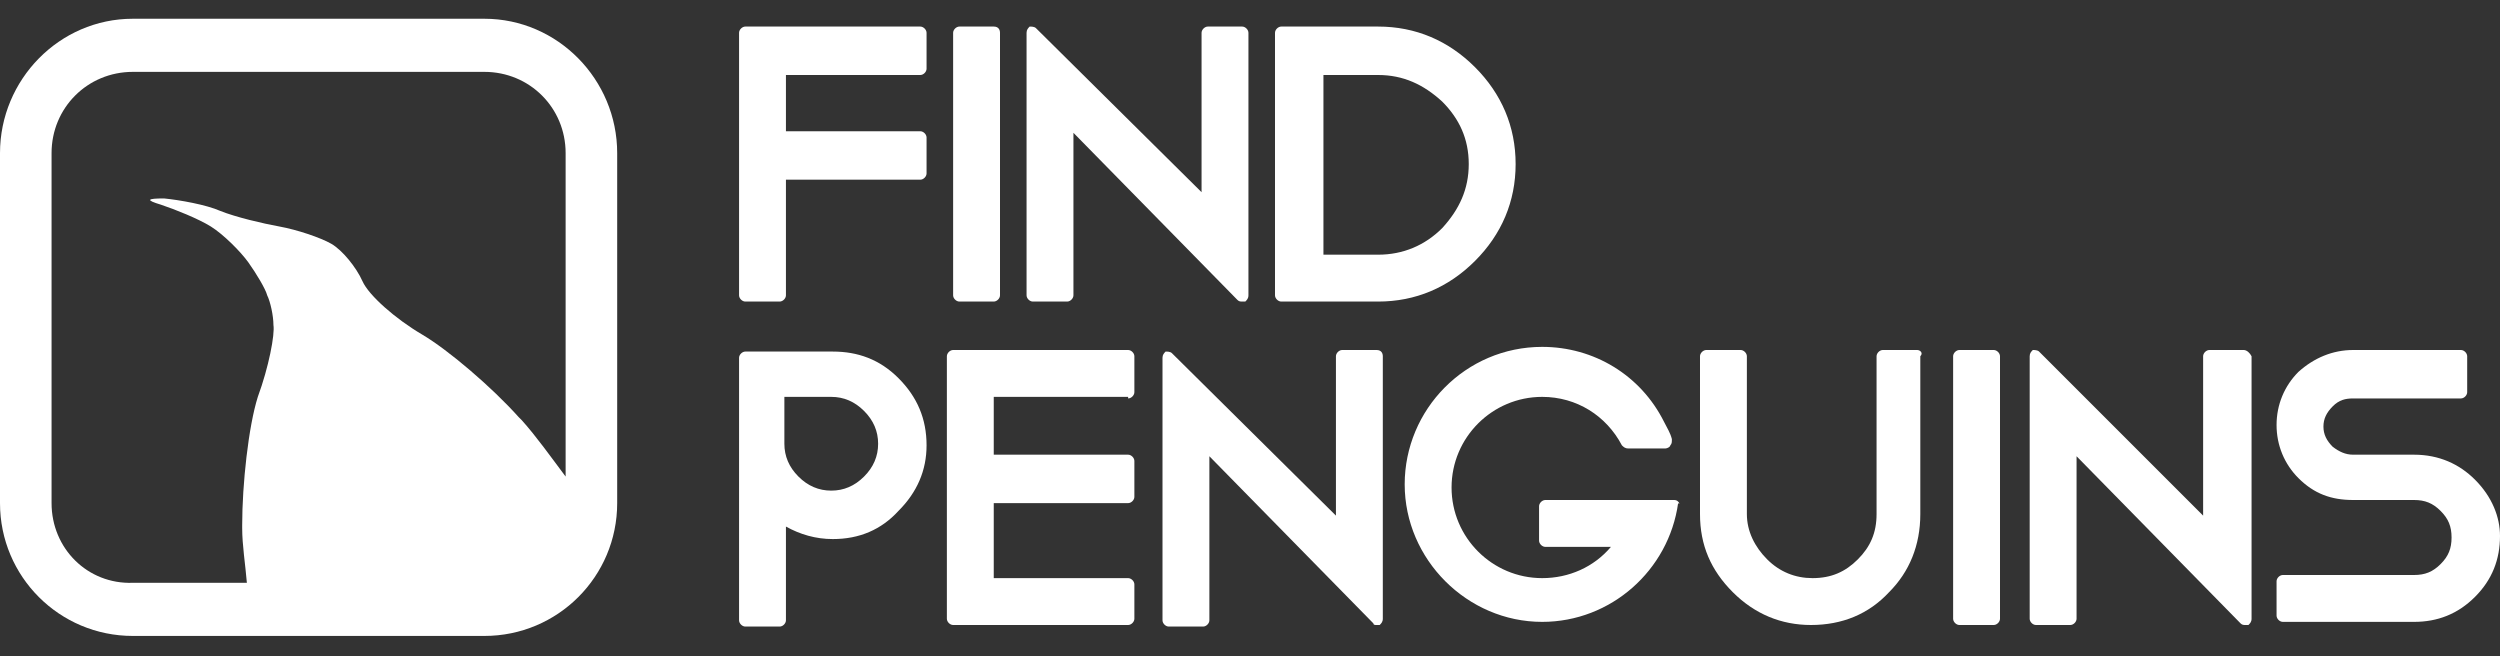
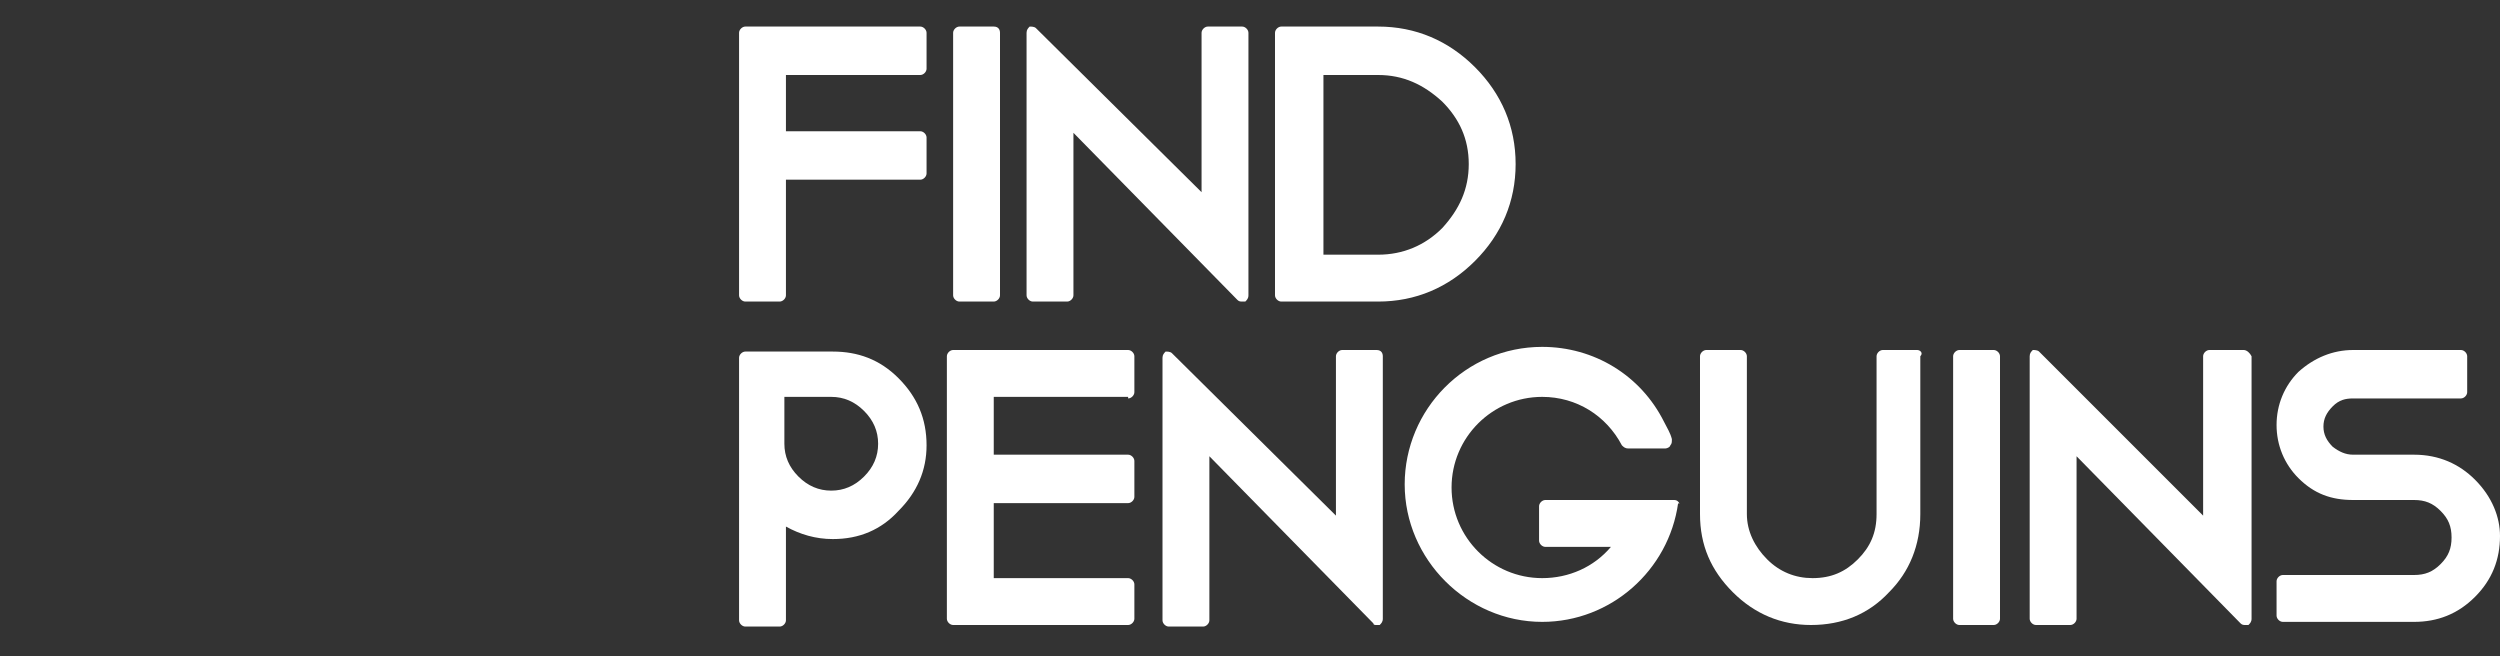
<svg xmlns="http://www.w3.org/2000/svg" version="1.1" id="Layer_1" x="0px" y="0px" viewBox="0 0 160 42" style="enable-background:new 0 0 160 42;" xml:space="preserve">
  <rect x="0" y="0" width="160" height="42" fill="#333333" stroke="none" />
  <style type="text/css">
	.st0{fill:#FFFFFF;}
</style>
  <g>
-     <path class="st0" d="M31,1.2H8.5C3.8,1.2,0,5.1,0,9.8v22.4c0,4.7,3.8,8.5,8.5,8.5H31c4.7,0,8.5-3.8,8.5-8.5V9.8   C39.5,5.1,35.7,1.2,31,1.2z M3.3,32.2V9.8c0-2.9,2.3-5.2,5.2-5.2H31c2.9,0,5.2,2.3,5.2,5.2v20.7c-0.9-1.2-1.9-2.6-2.8-3.6l-0.2-0.2   c-1.7-1.9-4.5-4.3-6.2-5.3s-3.4-2.5-3.8-3.4s-1.3-2-2-2.4s-2.2-0.9-3.3-1.1c-1.1-0.2-2.8-0.6-3.8-1c-0.9-0.4-2.6-0.7-3.6-0.8   c-1.1,0-1.2,0.1-0.2,0.4c0.9,0.3,2.4,0.9,3.2,1.4c0.8,0.5,1.9,1.6,2.4,2.3s1.1,1.7,1.2,2.1c0.2,0.4,0.4,1.3,0.4,1.9   c0.1,0.6-0.3,2.7-1,4.6c-0.6,1.9-1,5.6-1,8.2v0.2c0,1.1,0.2,2.3,0.3,3.5H8.5C5.6,37.4,3.3,35.1,3.3,32.2z" />
    <path class="st0" d="M58.9,4.8c0.2,0,0.4-0.2,0.4-0.4V2.1c0-0.2-0.2-0.4-0.4-0.4H47.7c-0.2,0-0.4,0.2-0.4,0.4v16.8   c0,0.2,0.2,0.4,0.4,0.4h2.2c0.2,0,0.4-0.2,0.4-0.4v-7.4h8.6c0.2,0,0.4-0.2,0.4-0.4V8.8c0-0.2-0.2-0.4-0.4-0.4h-8.6V4.8H58.9z" />
    <path class="st0" d="M63.6,1.7h-2.2c-0.2,0-0.4,0.2-0.4,0.4v16.8c0,0.2,0.2,0.4,0.4,0.4h2.2c0.2,0,0.4-0.2,0.4-0.4V2.1   C64,1.9,63.9,1.7,63.6,1.7z" />
    <path class="st0" d="M79.5,1.7h-2.2c-0.2,0-0.4,0.2-0.4,0.4v10.2L66.3,1.8c-0.1-0.1-0.3-0.1-0.4-0.1c-0.1,0.1-0.2,0.2-0.2,0.4v16.8   c0,0.2,0.2,0.4,0.4,0.4h2.2c0.2,0,0.4-0.2,0.4-0.4V8.5l10.5,10.7c0.1,0.1,0.2,0.1,0.3,0.1c0.1,0,0.1,0,0.2,0   c0.1-0.1,0.2-0.2,0.2-0.4V2.1C79.9,1.9,79.7,1.7,79.5,1.7z" />
    <path class="st0" d="M94.4,4.3c-1.7-1.7-3.8-2.6-6.2-2.6H82c-0.2,0-0.4,0.2-0.4,0.4v16.8c0,0.2,0.2,0.4,0.4,0.4h6.2   c2.4,0,4.5-0.9,6.2-2.6s2.6-3.8,2.6-6.2C97,8.1,96.1,6,94.4,4.3z M94,10.5c0,1.6-0.6,2.9-1.7,4.1c-1.1,1.1-2.5,1.7-4.1,1.7h-3.5   V4.8h3.5c1.6,0,2.9,0.6,4.1,1.7C93.4,7.6,94,8.9,94,10.5z" />
    <path class="st0" d="M57.5,24.2c-1.2-1.2-2.6-1.7-4.2-1.7h-5.6c-0.2,0-0.4,0.2-0.4,0.4v16.8c0,0.2,0.2,0.4,0.4,0.4h2.2   c0.2,0,0.4-0.2,0.4-0.4v-6c0.9,0.5,1.9,0.8,3,0.8c1.7,0,3.1-0.6,4.2-1.8c1.2-1.2,1.8-2.6,1.8-4.2C59.3,26.8,58.7,25.4,57.5,24.2z    M56.2,28.4c0,0.8-0.3,1.5-0.9,2.1c-0.6,0.6-1.3,0.9-2.1,0.9s-1.5-0.3-2.1-0.9s-0.9-1.3-0.9-2.1v-3h3c0.8,0,1.5,0.3,2.1,0.9   C55.9,26.9,56.2,27.6,56.2,28.4z" />
    <path class="st0" d="M72.2,25.5c0.2,0,0.4-0.2,0.4-0.4v-2.3c0-0.2-0.2-0.4-0.4-0.4H61c-0.2,0-0.4,0.2-0.4,0.4v16.8   c0,0.2,0.2,0.4,0.4,0.4h11.2c0.2,0,0.4-0.2,0.4-0.4v-2.2c0-0.2-0.2-0.4-0.4-0.4h-8.6v-4.8h8.6c0.2,0,0.4-0.2,0.4-0.4v-2.3   c0-0.2-0.2-0.4-0.4-0.4h-8.6v-3.7h8.6V25.5z" />
    <path class="st0" d="M88.1,22.4h-2.2c-0.2,0-0.4,0.2-0.4,0.4V33L75,22.6c-0.1-0.1-0.3-0.1-0.4-0.1c-0.1,0.1-0.2,0.2-0.2,0.4v16.8   c0,0.2,0.2,0.4,0.4,0.4H77c0.2,0,0.4-0.2,0.4-0.4V29.2l10.5,10.7c0,0.1,0.1,0.1,0.2,0.1s0.1,0,0.2,0c0.1-0.1,0.2-0.2,0.2-0.4V22.8   C88.5,22.6,88.4,22.4,88.1,22.4z" />
    <path class="st0" d="M122.7,22.4h-2.2c-0.2,0-0.4,0.2-0.4,0.4v10.1c0,1.2-0.4,2.1-1.2,2.9c-0.8,0.8-1.7,1.2-2.9,1.2   c-1.1,0-2.1-0.4-2.9-1.2s-1.3-1.8-1.3-2.9V22.8c0-0.2-0.2-0.4-0.4-0.4h-2.2c-0.2,0-0.4,0.2-0.4,0.4v10.1c0,2,0.7,3.6,2.1,5   s3.1,2.1,5,2.1c2,0,3.7-0.7,5-2.1c1.3-1.3,2-3,2-5V22.8C123.1,22.6,122.9,22.4,122.7,22.4z" />
    <path class="st0" d="M127.6,22.4h-2.2c-0.2,0-0.4,0.2-0.4,0.4v16.8c0,0.2,0.2,0.4,0.4,0.4h2.2c0.2,0,0.4-0.2,0.4-0.4V22.8   C128,22.6,127.8,22.4,127.6,22.4z" />
    <path class="st0" d="M143.6,22.4h-2.2c-0.2,0-0.4,0.2-0.4,0.4V33l-10.5-10.5c-0.1-0.1-0.3-0.1-0.4-0.1c-0.1,0.1-0.2,0.2-0.2,0.4   v16.8c0,0.2,0.2,0.4,0.4,0.4h2.2c0.2,0,0.4-0.2,0.4-0.4V29.2l10.5,10.7c0.1,0.1,0.2,0.1,0.3,0.1s0.1,0,0.2,0   c0.1-0.1,0.2-0.2,0.2-0.4V22.8C144,22.6,143.8,22.4,143.6,22.4z" />
    <path class="st0" d="M158.4,30.7c-1-1-2.3-1.6-3.9-1.6h-3.9c-0.5,0-0.9-0.2-1.3-0.5c-0.4-0.4-0.6-0.8-0.6-1.3s0.2-0.9,0.6-1.3   c0.4-0.4,0.8-0.5,1.3-0.5h6.9c0.2,0,0.4-0.2,0.4-0.4v-2.3c0-0.2-0.2-0.4-0.4-0.4h-6.9c-1.3,0-2.5,0.5-3.5,1.4   c-0.9,0.9-1.4,2.1-1.4,3.4s0.5,2.5,1.4,3.4c1,1,2.1,1.4,3.5,1.4h3.9c0.7,0,1.2,0.2,1.7,0.7s0.7,1,0.7,1.7s-0.2,1.2-0.7,1.7   s-1,0.7-1.7,0.7h-8.4c-0.2,0-0.4,0.2-0.4,0.4v2.2c0,0.2,0.2,0.4,0.4,0.4h8.4c1.5,0,2.8-0.5,3.9-1.6c1.1-1.1,1.6-2.4,1.6-3.9   C160,33.1,159.5,31.8,158.4,30.7z" />
    <path class="st0" d="M107.4,32.1c-0.1-0.1-0.2-0.1-0.3-0.1h-8.2c-0.2,0-0.4,0.2-0.4,0.4v2.2c0,0.2,0.2,0.4,0.4,0.4h4.2   c-1.1,1.3-2.7,2-4.4,2c-3.2,0-5.8-2.6-5.8-5.8s2.6-5.8,5.8-5.8c2.2,0,4.1,1.2,5.1,3.1c0.1,0.1,0.2,0.2,0.4,0.2h2.4   c0.1,0,0.3-0.1,0.3-0.2c0.1-0.1,0.1-0.2,0.1-0.4c-0.1-0.4-0.3-0.7-0.5-1.1c-1.5-3-4.5-4.8-7.8-4.8c-4.9,0-8.8,4-8.8,8.8   s4,8.8,8.8,8.8c4.4,0,8.1-3.3,8.7-7.6C107.5,32.3,107.5,32.2,107.4,32.1z" />
  </g>
</svg>